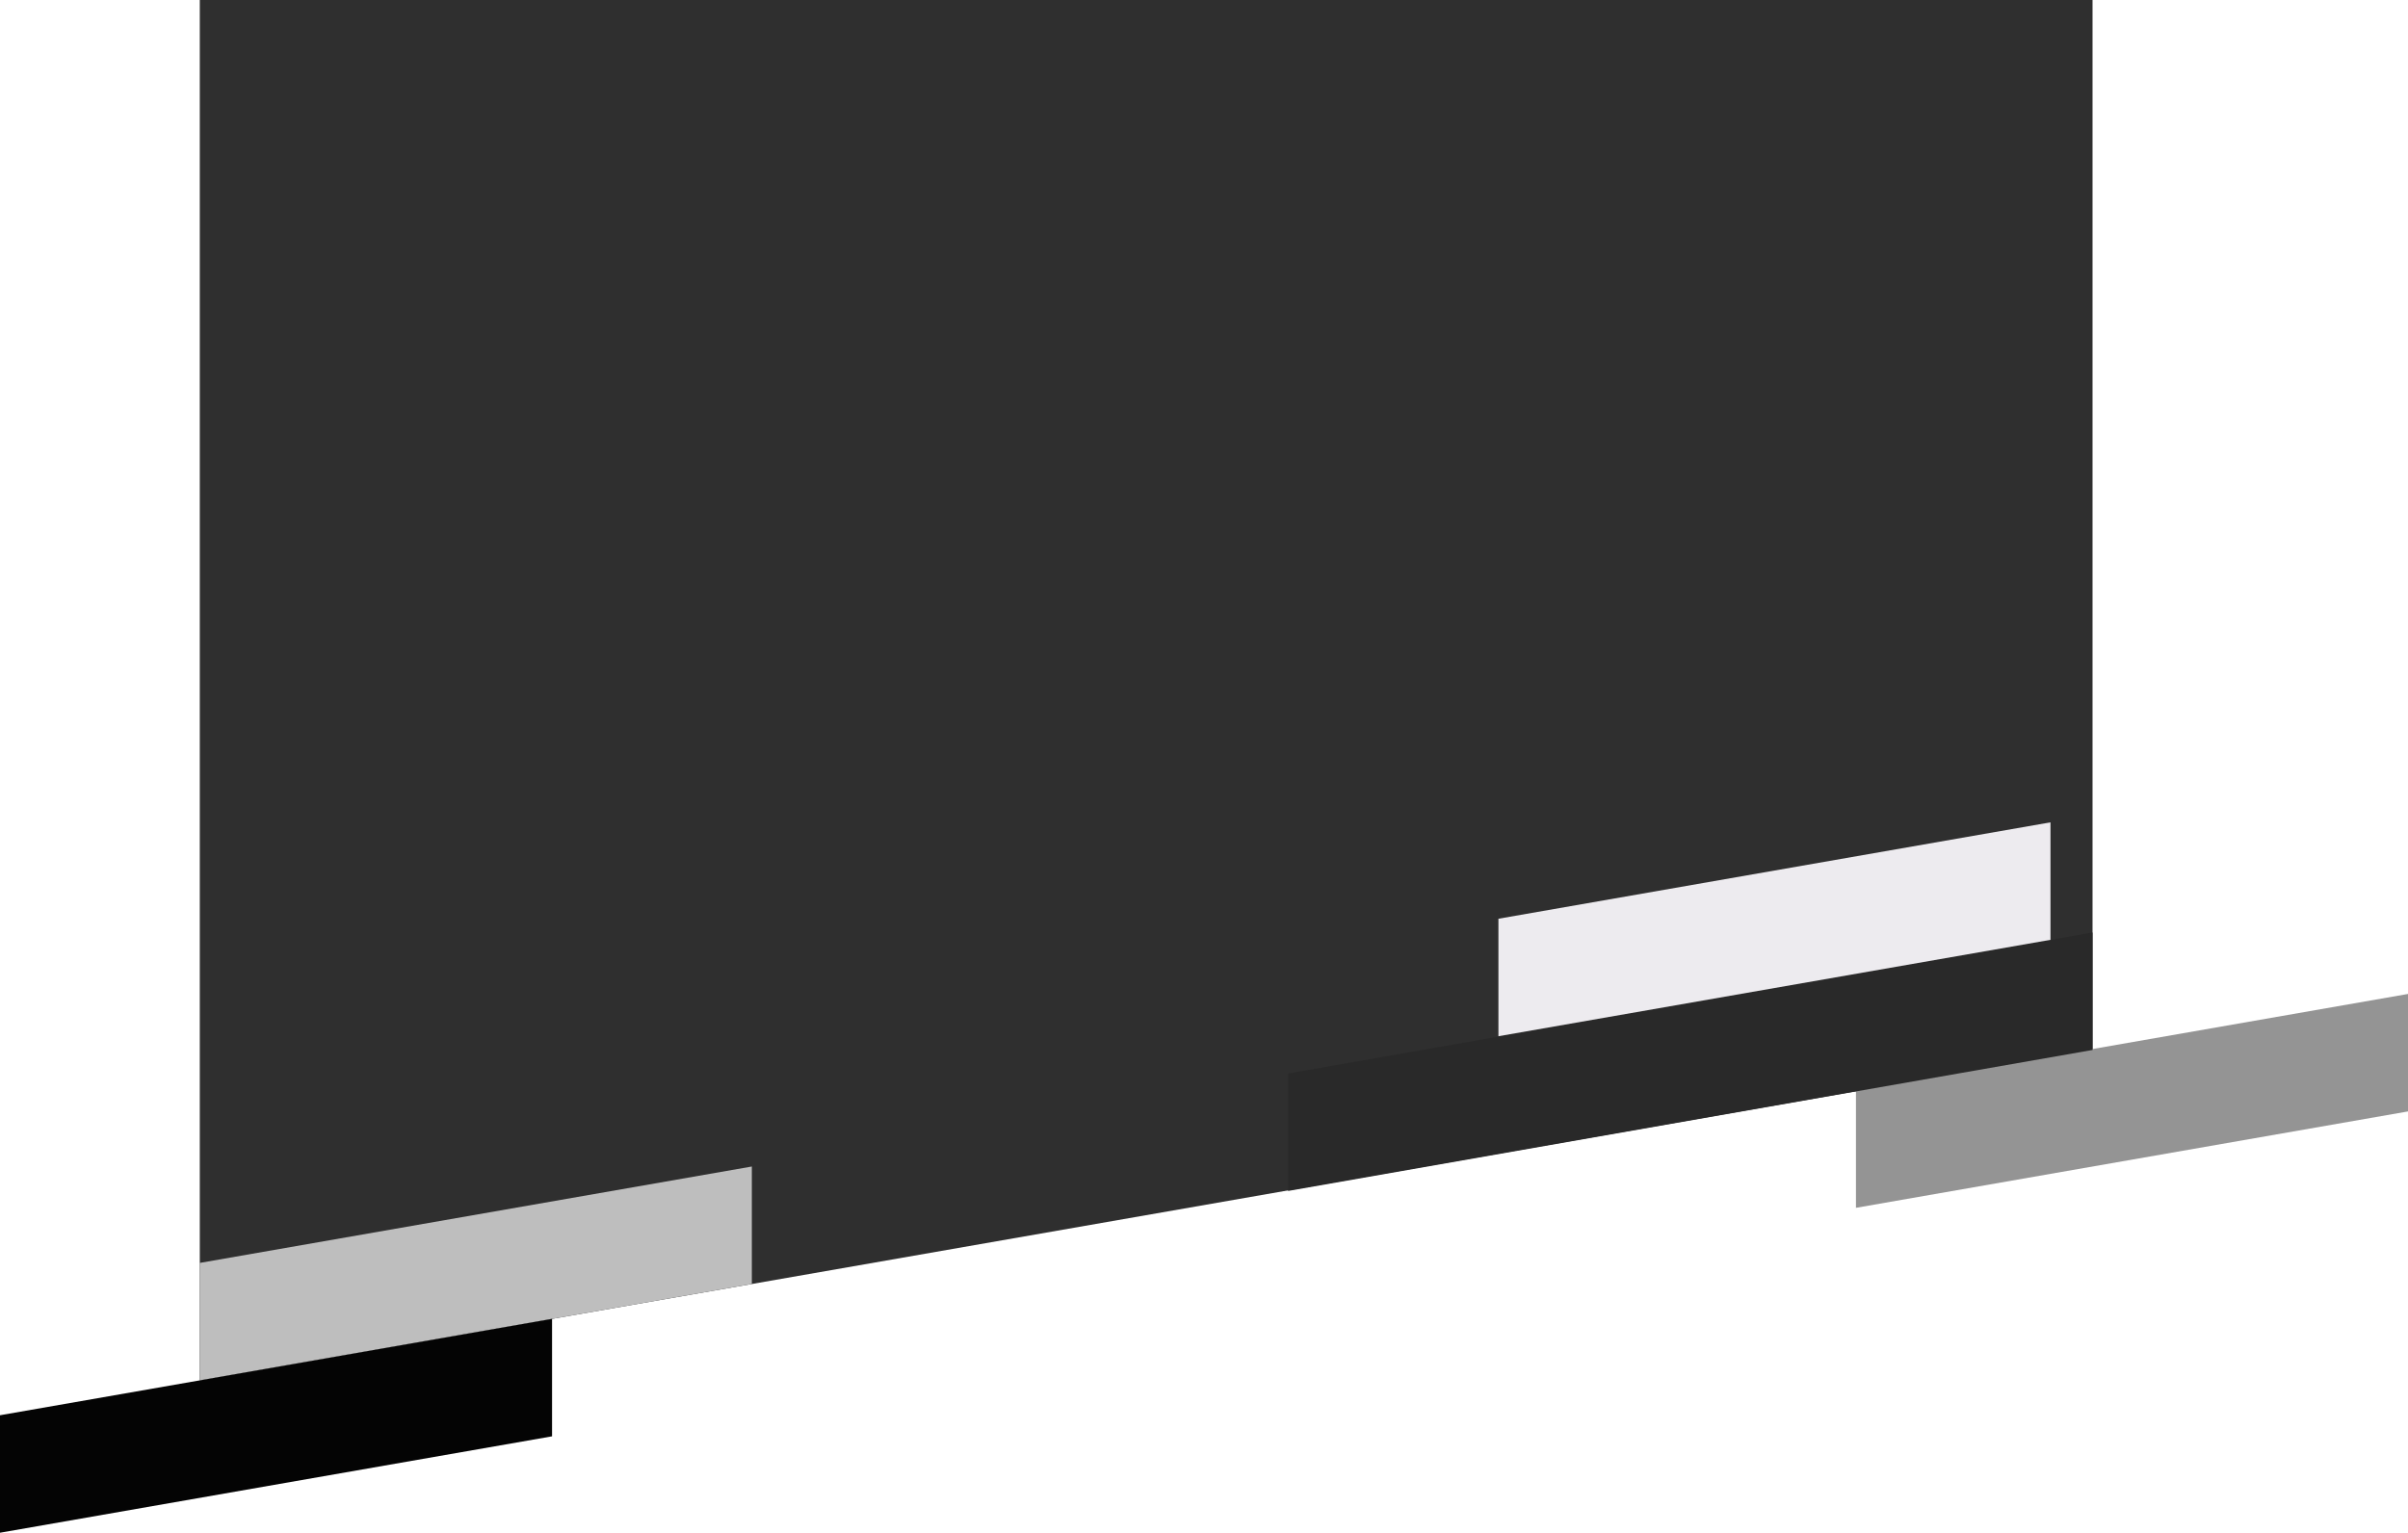
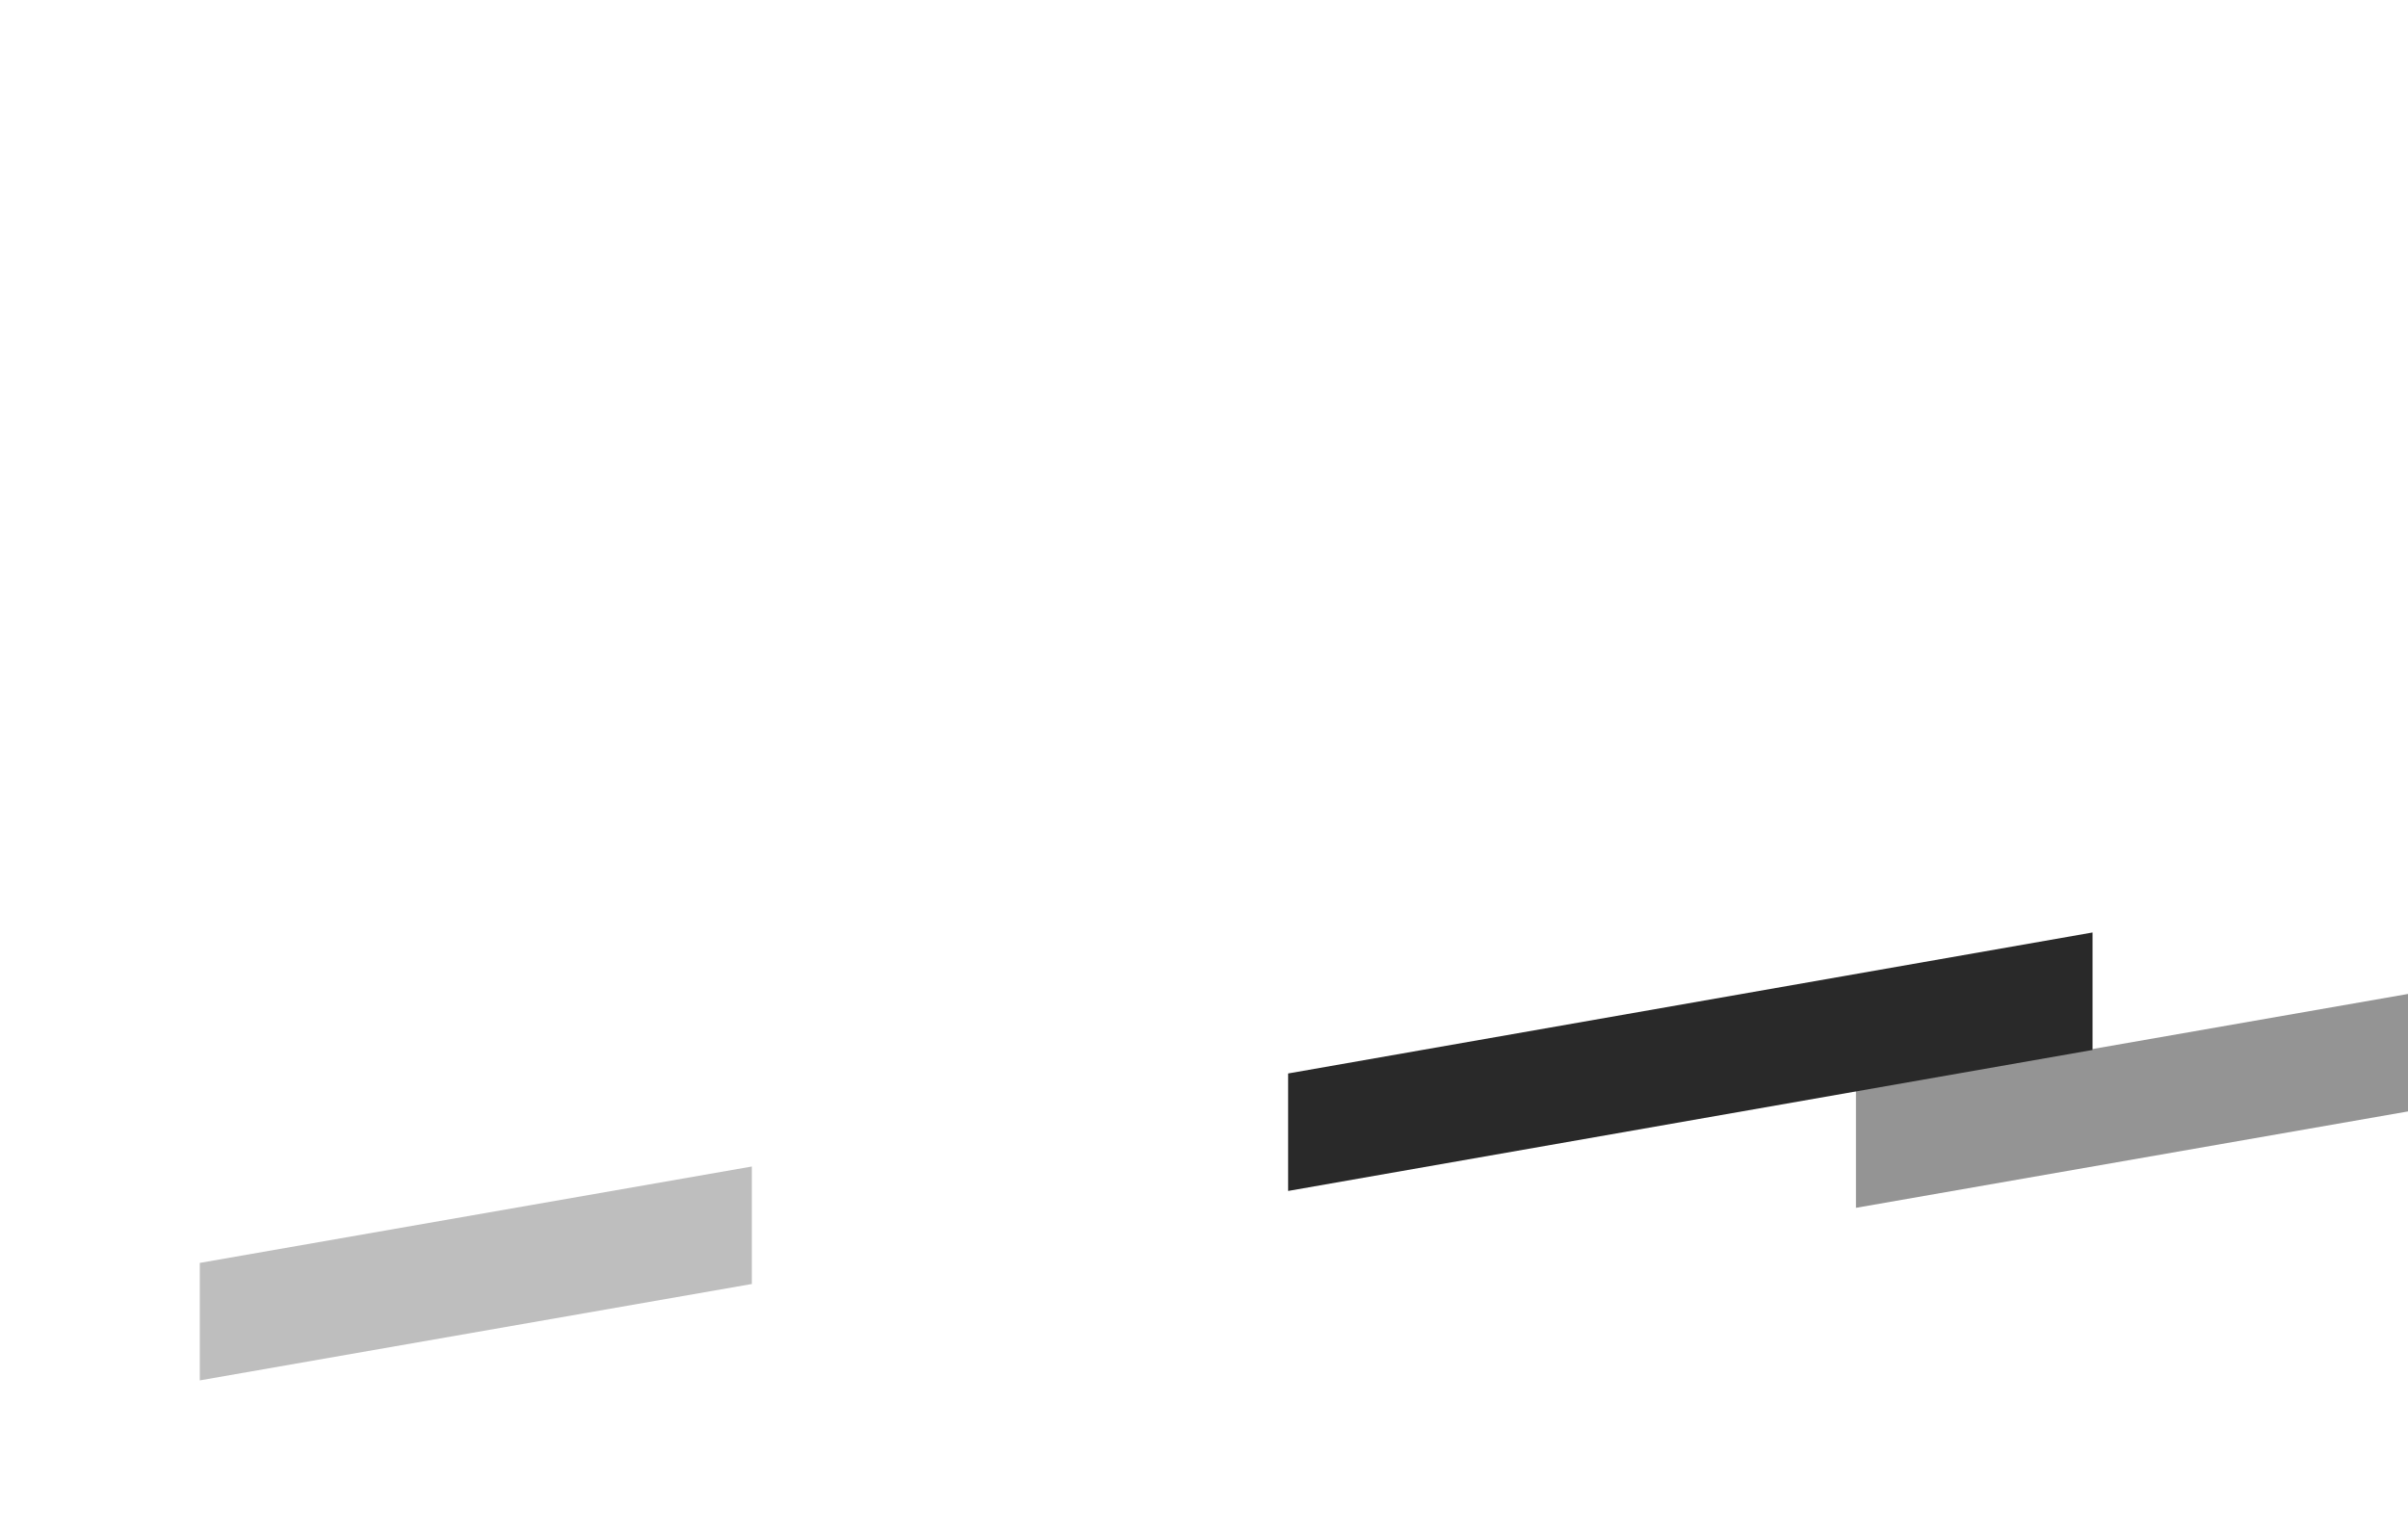
<svg xmlns="http://www.w3.org/2000/svg" width="1412" height="899" viewBox="0 0 1412 899" fill="none">
  <g filter="url(#filter0_b_2032_15252)">
-     <path d="M117.152 0H1227.02V615.838L117.152 809.633V0Z" fill="#2F2F2F" />
-   </g>
+     </g>
  <path d="M1088.29 639.53L1412 582.988V651.893L1088.29 708.435V639.53Z" fill="#949494" />
  <path d="M755.328 629.629L1227.02 546.934V615.839L755.328 698.533V629.629Z" fill="#292929" />
-   <path d="M878.646 538.877L1202.36 482.335V551.24L878.646 607.782V538.877Z" fill="#EDEBEF" />
  <path d="M117.152 740.745L440.864 684.203V753.108L117.152 809.65V740.745Z" fill="#BEBEBE" />
-   <path d="M0 830.095L323.712 773.553V842.458L0 899V830.095Z" fill="#040404" />
  <defs>
    <filter id="filter0_b_2032_15252" x="17.152" y="-100" width="1309.87" height="1009.63" filterUnits="userSpaceOnUse" color-interpolation-filters="sRGB">
      <feFlood flood-opacity="0" result="BackgroundImageFix" />
      <feGaussianBlur in="BackgroundImageFix" stdDeviation="50" />
      <feComposite in2="SourceAlpha" operator="in" result="effect1_backgroundBlur_2032_15252" />
      <feBlend mode="normal" in="SourceGraphic" in2="effect1_backgroundBlur_2032_15252" result="shape" />
    </filter>
  </defs>
</svg>